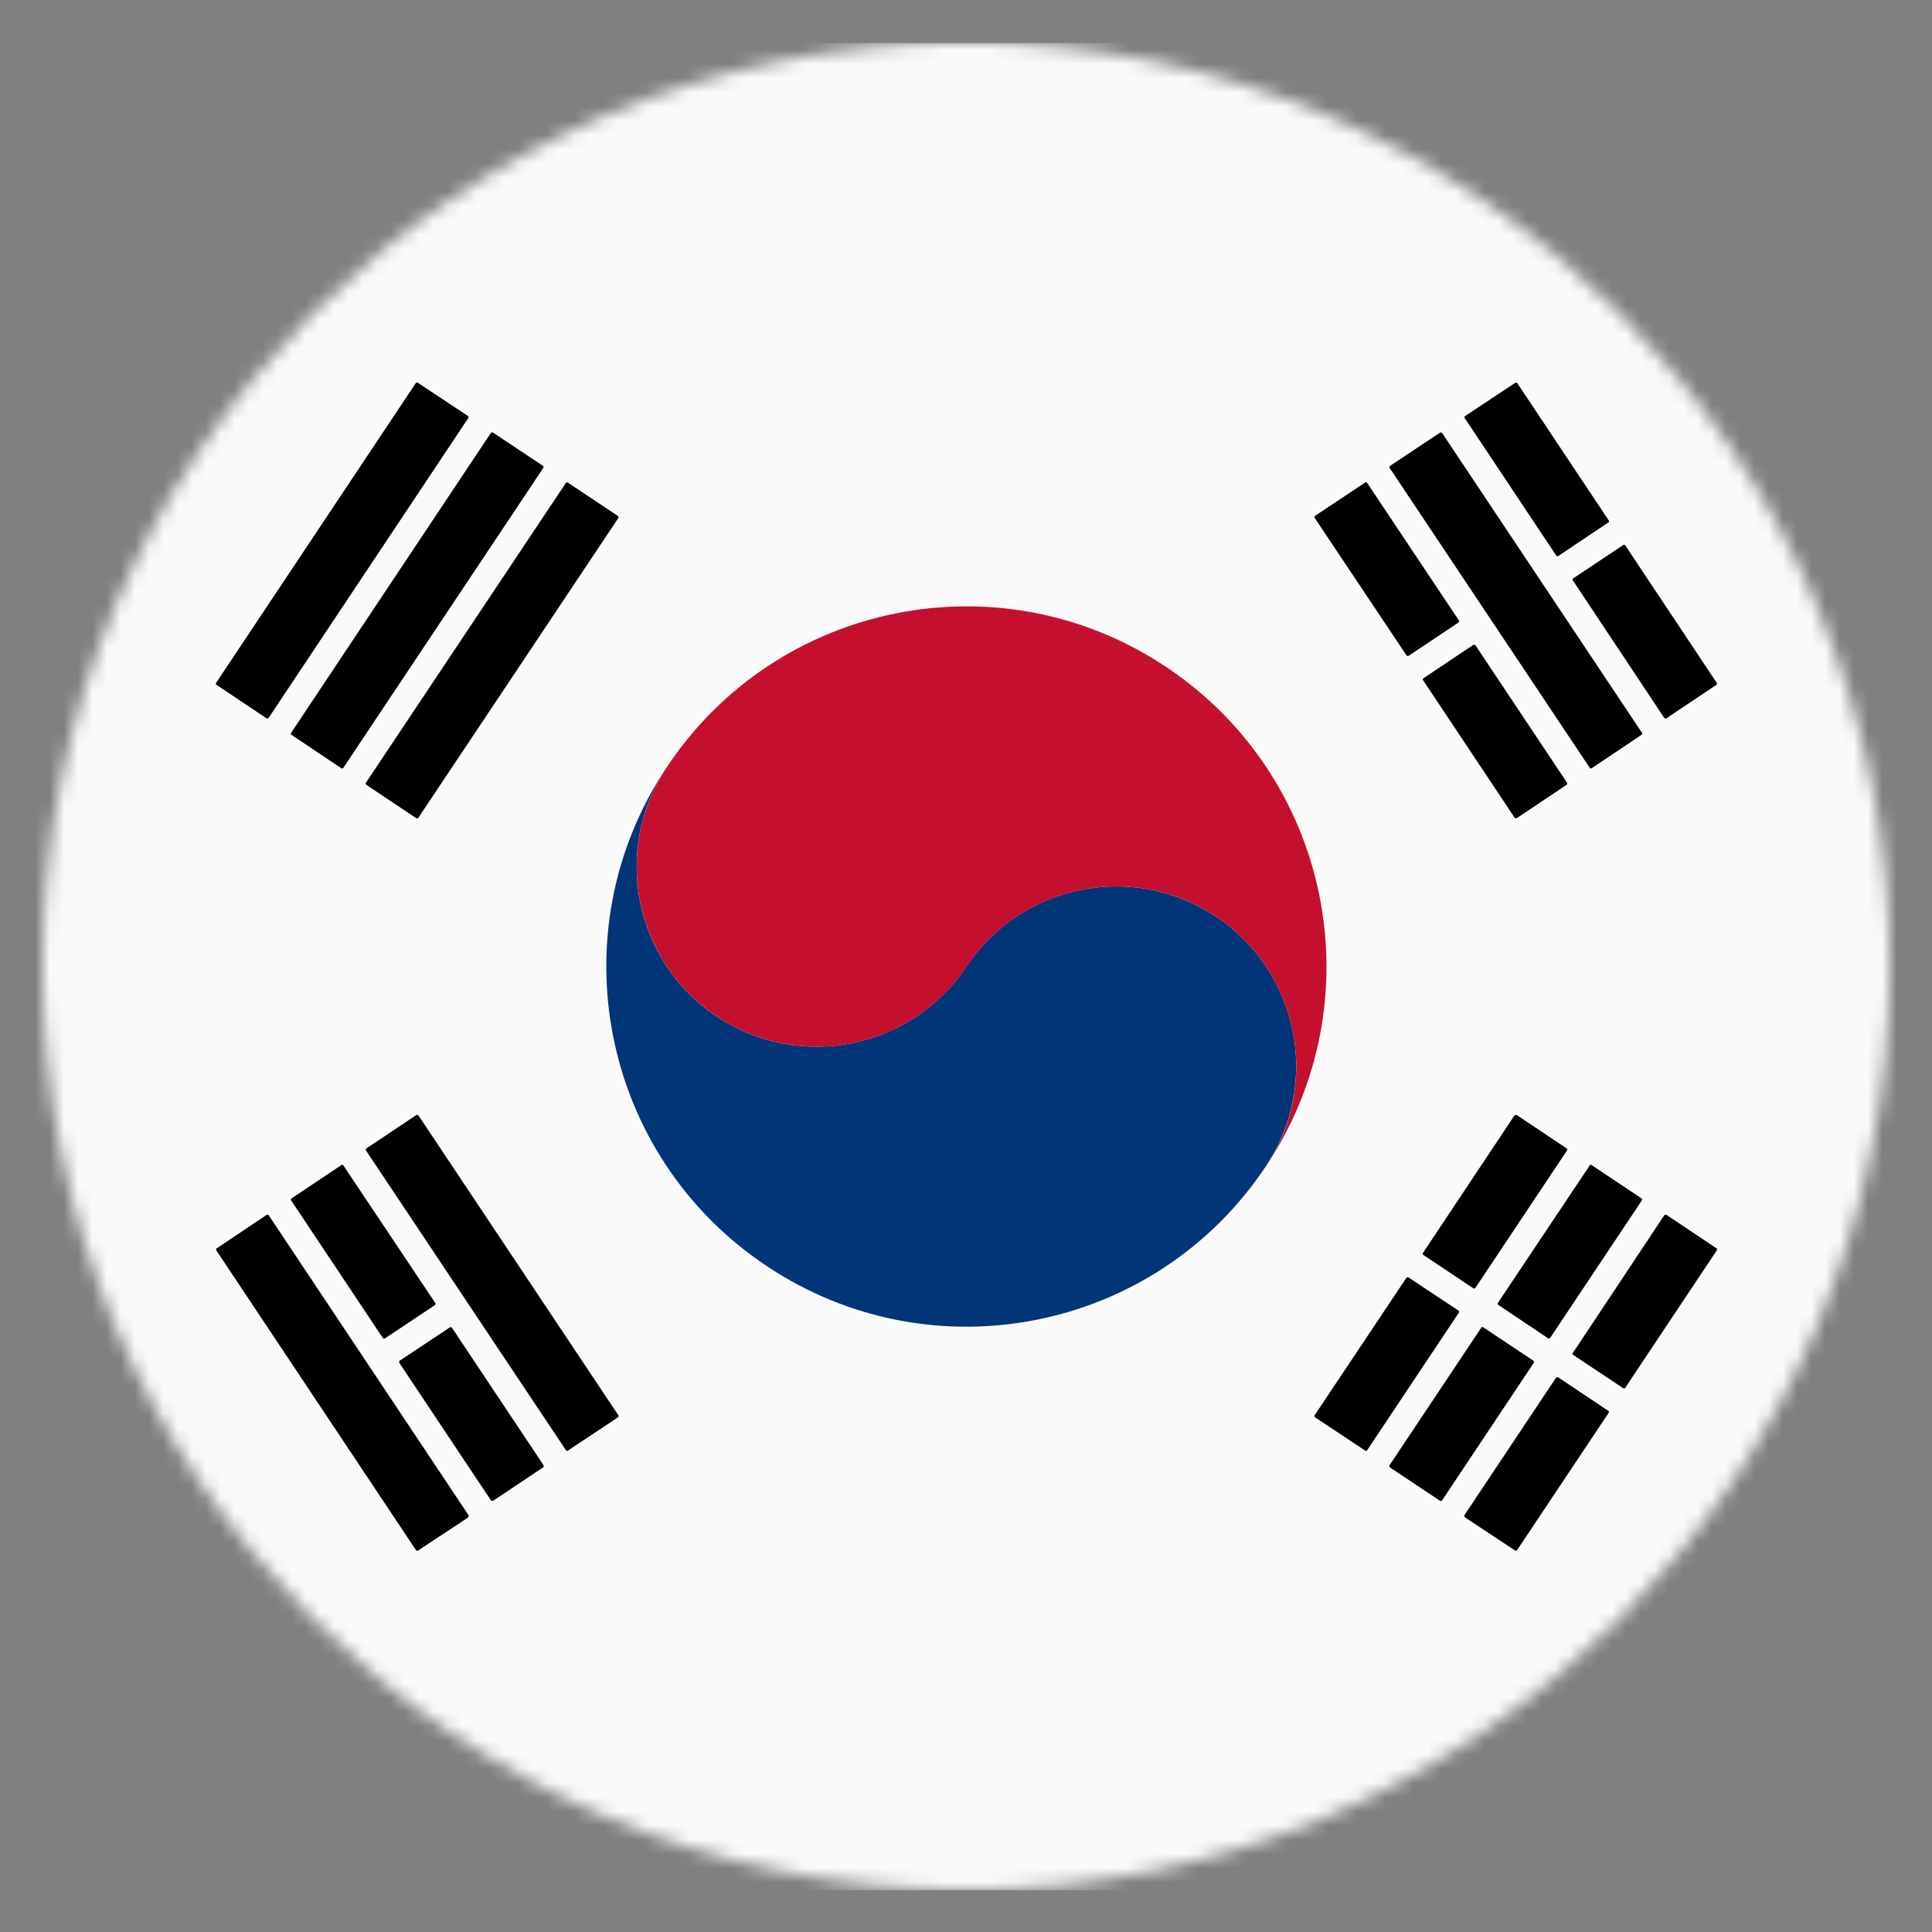
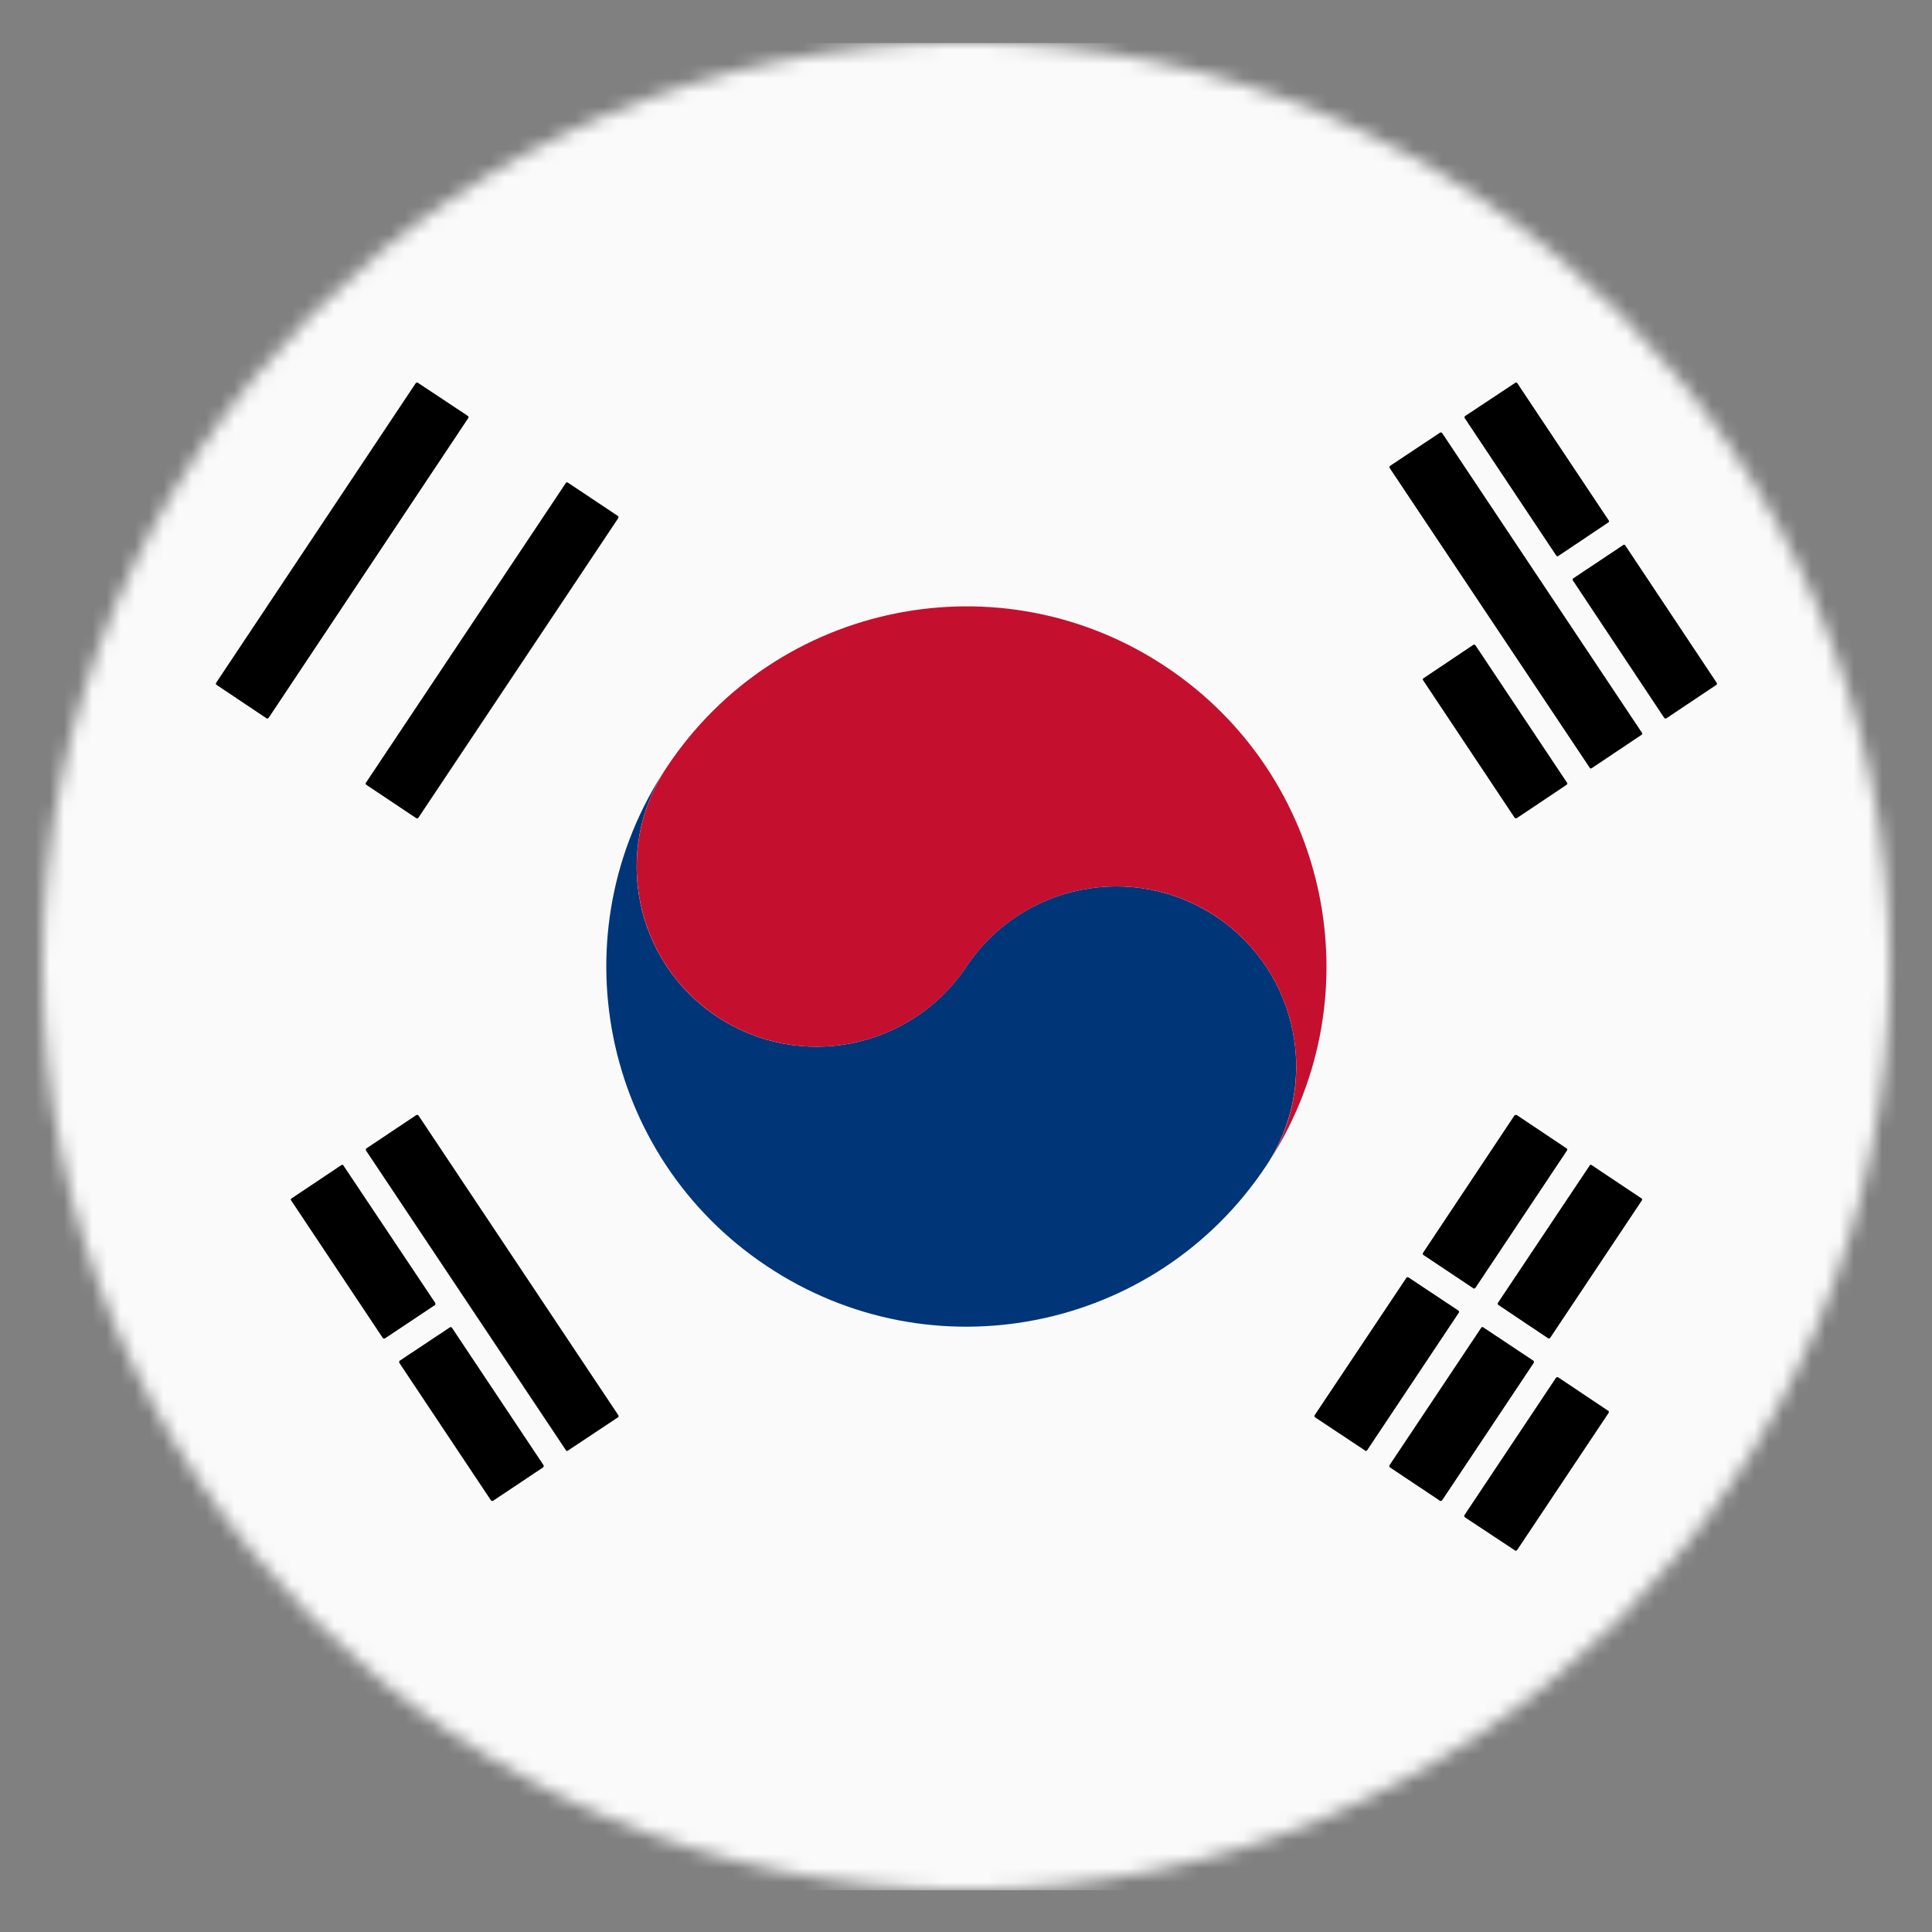
<svg xmlns="http://www.w3.org/2000/svg" width="136" height="136" viewBox="0 0 136 136" fill="none">
  <rect x="0" y="0" width="136" height="136" fill="#808080" stroke="none" />
  <mask id="mask0_533_14040" style="mask-type:luminance" maskUnits="userSpaceOnUse" x="2" y="2" width="132" height="132">
    <path d="M68.015 2.982C103.924 2.982 133.031 32.093 133.031 68.005C133.031 103.912 103.924 133.025 68.015 133.025C32.103 133.025 2.992 103.912 2.992 68.005C2.992 32.093 32.103 2.982 68.015 2.982Z" fill="white" />
  </mask>
  <g mask="url(#mask0_533_14040)">
    <path d="M-29.492 3.029H165.556V133.063H-29.492V3.029Z" fill="#FAFAFA" />
    <path d="M46.948 53.977C43.061 59.81 44.632 67.669 50.459 71.555C56.277 75.43 64.139 73.863 68.028 68.039C71.912 62.218 79.774 60.647 85.603 64.519C91.432 68.409 92.995 76.282 89.103 82.106C81.341 93.753 65.615 96.901 53.967 89.117C42.328 81.366 39.166 65.636 46.948 53.977Z" fill="#003577" />
    <path d="M50.468 71.556C56.286 75.43 64.148 73.863 68.037 68.039C71.926 62.218 79.789 60.647 85.612 64.52C91.245 68.297 92.892 75.789 89.476 81.546C96.778 69.96 93.553 54.597 82.095 46.953C70.448 39.172 54.709 42.327 46.956 53.978C46.83 54.168 46.716 54.344 46.601 54.541C43.174 60.292 44.818 67.792 50.468 71.556Z" fill="#C50F2F" />
-     <path d="M20.518 51.729L24.021 54.075C24.046 54.081 24.068 54.097 24.091 54.097H24.108C24.136 54.081 24.172 54.064 24.178 54.036L38.242 32.944C38.261 32.916 38.261 32.899 38.261 32.857C38.256 32.835 38.225 32.807 38.219 32.79L34.694 30.444C34.653 30.427 34.58 30.433 34.552 30.481L20.496 51.581C20.457 51.628 20.457 51.7 20.518 51.729Z" fill="black" />
    <path d="M18.756 50.561C18.782 50.572 18.793 50.584 18.82 50.584C18.82 50.584 18.831 50.578 18.843 50.578C18.86 50.567 18.896 50.542 18.913 50.53L32.966 29.424C33.002 29.383 32.977 29.31 32.938 29.282L29.418 26.947C29.399 26.936 29.371 26.919 29.337 26.936C29.315 26.941 29.284 26.953 29.267 26.969L15.214 48.067C15.178 48.128 15.197 48.187 15.243 48.209L18.756 50.561Z" fill="black" />
    <path d="M39.971 33.972C39.915 33.938 39.856 33.943 39.828 34.005L25.761 55.097C25.744 55.125 25.739 55.148 25.744 55.175C25.75 55.201 25.772 55.234 25.784 55.245L29.306 57.597C29.328 57.603 29.339 57.603 29.362 57.603C29.404 57.603 29.438 57.597 29.454 57.561L43.521 36.472C43.549 36.413 43.543 36.346 43.49 36.318L39.971 33.972Z" fill="black" />
-     <path d="M117.311 85.52C117.288 85.509 117.255 85.509 117.216 85.509C117.205 85.509 117.171 85.542 117.149 85.554L110.72 95.236C110.675 95.269 110.697 95.343 110.742 95.376L114.259 97.717C114.27 97.728 114.292 97.74 114.315 97.74H114.326C114.376 97.728 114.387 97.717 114.41 97.684L120.85 88.018C120.883 87.962 120.872 87.9 120.828 87.872L117.311 85.52Z" fill="black" />
    <path d="M108.983 94.211H109.05H109.061C109.094 94.211 109.129 94.189 109.129 94.167L115.579 84.496C115.613 84.446 115.602 84.378 115.546 84.356L112.04 82.015C111.984 81.982 111.922 81.982 111.9 82.048L105.449 91.703C105.416 91.759 105.426 91.814 105.472 91.859L108.983 94.211Z" fill="black" />
    <path d="M107.933 95.78L104.416 93.439C104.394 93.416 104.371 93.416 104.338 93.416C104.315 93.416 104.282 93.439 104.27 93.462L97.819 103.132C97.797 103.166 97.797 103.188 97.797 103.228C97.808 103.25 97.831 103.283 97.842 103.295L101.37 105.647C101.392 105.658 101.415 105.658 101.426 105.658C101.46 105.658 101.493 105.647 101.516 105.613L107.967 95.936C108 95.881 107.977 95.814 107.933 95.78Z" fill="black" />
    <path d="M100.201 88.344L103.706 90.684C103.74 90.695 103.74 90.707 103.774 90.707H103.785C103.818 90.696 103.841 90.673 103.863 90.651L110.303 80.991C110.337 80.935 110.326 80.873 110.281 80.84L106.764 78.488C106.73 78.488 106.708 78.477 106.674 78.488C106.652 78.488 106.629 78.499 106.607 78.522L100.167 88.198C100.134 88.243 100.145 88.31 100.201 88.344Z" fill="black" />
    <path d="M109.688 96.957C109.666 96.946 109.632 96.934 109.609 96.946C109.576 96.946 109.56 96.957 109.537 96.979L103.086 106.656C103.053 106.706 103.075 106.773 103.125 106.812L106.648 109.142C106.648 109.152 106.67 109.164 106.693 109.164C106.732 109.164 106.765 109.142 106.799 109.108L113.239 99.454C113.273 99.382 113.25 99.331 113.205 99.309L109.688 96.957Z" fill="black" />
-     <path d="M102.712 92.32C102.701 92.309 102.689 92.275 102.656 92.252L99.15 89.923C99.083 89.889 99.016 89.912 99.004 89.945L92.542 99.622C92.531 99.644 92.531 99.678 92.531 99.7C92.531 99.734 92.554 99.756 92.576 99.773L96.093 102.108C96.104 102.13 96.126 102.141 96.16 102.141C96.182 102.141 96.216 102.108 96.239 102.086L102.689 92.409C102.712 92.386 102.723 92.353 102.712 92.32Z" fill="black" />
+     <path d="M102.712 92.32C102.701 92.309 102.689 92.275 102.656 92.252L99.15 89.923C99.083 89.889 99.016 89.912 99.004 89.945L92.542 99.622C92.531 99.644 92.531 99.678 92.531 99.7C92.531 99.734 92.554 99.756 92.576 99.773L96.093 102.108C96.104 102.13 96.126 102.141 96.16 102.141C96.182 102.141 96.216 102.108 96.239 102.086L102.689 92.409Z" fill="black" />
    <path d="M110.72 40.859L117.148 50.53C117.17 50.541 117.204 50.567 117.216 50.578C117.227 50.578 117.238 50.584 117.238 50.584C117.271 50.584 117.283 50.573 117.305 50.562L120.822 48.21C120.867 48.182 120.878 48.123 120.845 48.067L114.404 38.387C114.382 38.376 114.371 38.35 114.337 38.345C114.304 38.345 114.281 38.345 114.259 38.37L110.742 40.714C110.697 40.748 110.675 40.806 110.72 40.859Z" fill="black" />
    <path d="M109.55 39.11C109.573 39.132 109.584 39.144 109.617 39.155H109.64C109.651 39.155 109.674 39.155 109.702 39.132L113.212 36.78C113.258 36.764 113.285 36.696 113.246 36.637L106.806 26.97C106.761 26.925 106.695 26.914 106.666 26.947L103.144 29.279C103.115 29.299 103.094 29.327 103.094 29.355C103.094 29.383 103.094 29.419 103.105 29.43L109.55 39.11Z" fill="black" />
    <path d="M106.612 57.55C106.635 57.587 106.657 57.598 106.68 57.598H106.702C106.725 57.598 106.747 57.598 106.77 57.592L110.286 55.24C110.331 55.201 110.342 55.142 110.309 55.098L103.869 45.435C103.824 45.371 103.768 45.365 103.712 45.393L100.212 47.739C100.179 47.762 100.167 47.773 100.156 47.815C100.156 47.843 100.156 47.865 100.179 47.888L106.612 57.55Z" fill="black" />
-     <path d="M99.007 46.134C99.007 46.168 99.052 46.173 99.085 46.173C99.107 46.173 99.13 46.168 99.152 46.168L102.658 43.827C102.691 43.81 102.703 43.771 102.714 43.76C102.725 43.718 102.714 43.69 102.691 43.667L96.241 33.999C96.207 33.938 96.14 33.932 96.1 33.966L92.584 36.304C92.562 36.329 92.539 36.34 92.539 36.374C92.539 36.402 92.539 36.43 92.55 36.466L99.007 46.134Z" fill="black" />
    <path d="M111.9 54.036C111.9 54.065 111.933 54.081 111.967 54.098H111.978C112.001 54.098 112.023 54.081 112.046 54.075L115.551 51.729C115.607 51.701 115.619 51.628 115.585 51.586L101.518 30.485C101.484 30.438 101.417 30.432 101.378 30.449L97.85 32.795C97.839 32.812 97.816 32.84 97.805 32.865C97.805 32.904 97.805 32.921 97.827 32.949L111.9 54.036Z" fill="black" />
    <path d="M29.457 78.521C29.423 78.488 29.353 78.465 29.314 78.488L25.791 80.84C25.78 80.85 25.758 80.884 25.752 80.895C25.746 80.94 25.752 80.963 25.769 80.996L39.836 102.085C39.858 102.107 39.892 102.141 39.914 102.141C39.951 102.141 39.974 102.13 39.984 102.107L43.498 99.773C43.551 99.745 43.557 99.677 43.529 99.627L29.457 78.521Z" fill="black" />
    <path d="M24.029 82.016L20.527 84.357C20.504 84.379 20.488 84.39 20.471 84.424C20.465 84.458 20.471 84.486 20.499 84.508L26.944 94.18C26.95 94.202 26.983 94.224 27.011 94.224H27.025H27.081L30.609 91.873C30.654 91.828 30.66 91.771 30.637 91.716L24.186 82.061C24.155 81.983 24.094 81.983 24.029 82.016Z" fill="black" />
    <path d="M31.811 93.461C31.77 93.416 31.702 93.405 31.666 93.439L28.146 95.779C28.113 95.79 28.107 95.813 28.102 95.847C28.102 95.88 28.102 95.903 28.113 95.942L34.558 105.613C34.58 105.646 34.614 105.658 34.653 105.658C34.664 105.658 34.69 105.658 34.706 105.647L38.231 103.295C38.237 103.284 38.268 103.25 38.273 103.228C38.273 103.188 38.273 103.166 38.257 103.132L31.811 93.461Z" fill="black" />
-     <path d="M18.92 85.554C18.884 85.509 18.816 85.487 18.769 85.52L15.26 87.872C15.226 87.883 15.221 87.906 15.216 87.94C15.204 87.95 15.216 87.995 15.226 88.018L29.279 109.113C29.304 109.146 29.344 109.168 29.372 109.168C29.394 109.168 29.425 109.157 29.431 109.146L32.95 106.822C32.978 106.794 32.99 106.76 32.99 106.738C32.99 106.705 32.99 106.665 32.979 106.654L18.92 85.554Z" fill="black" />
  </g>
</svg>